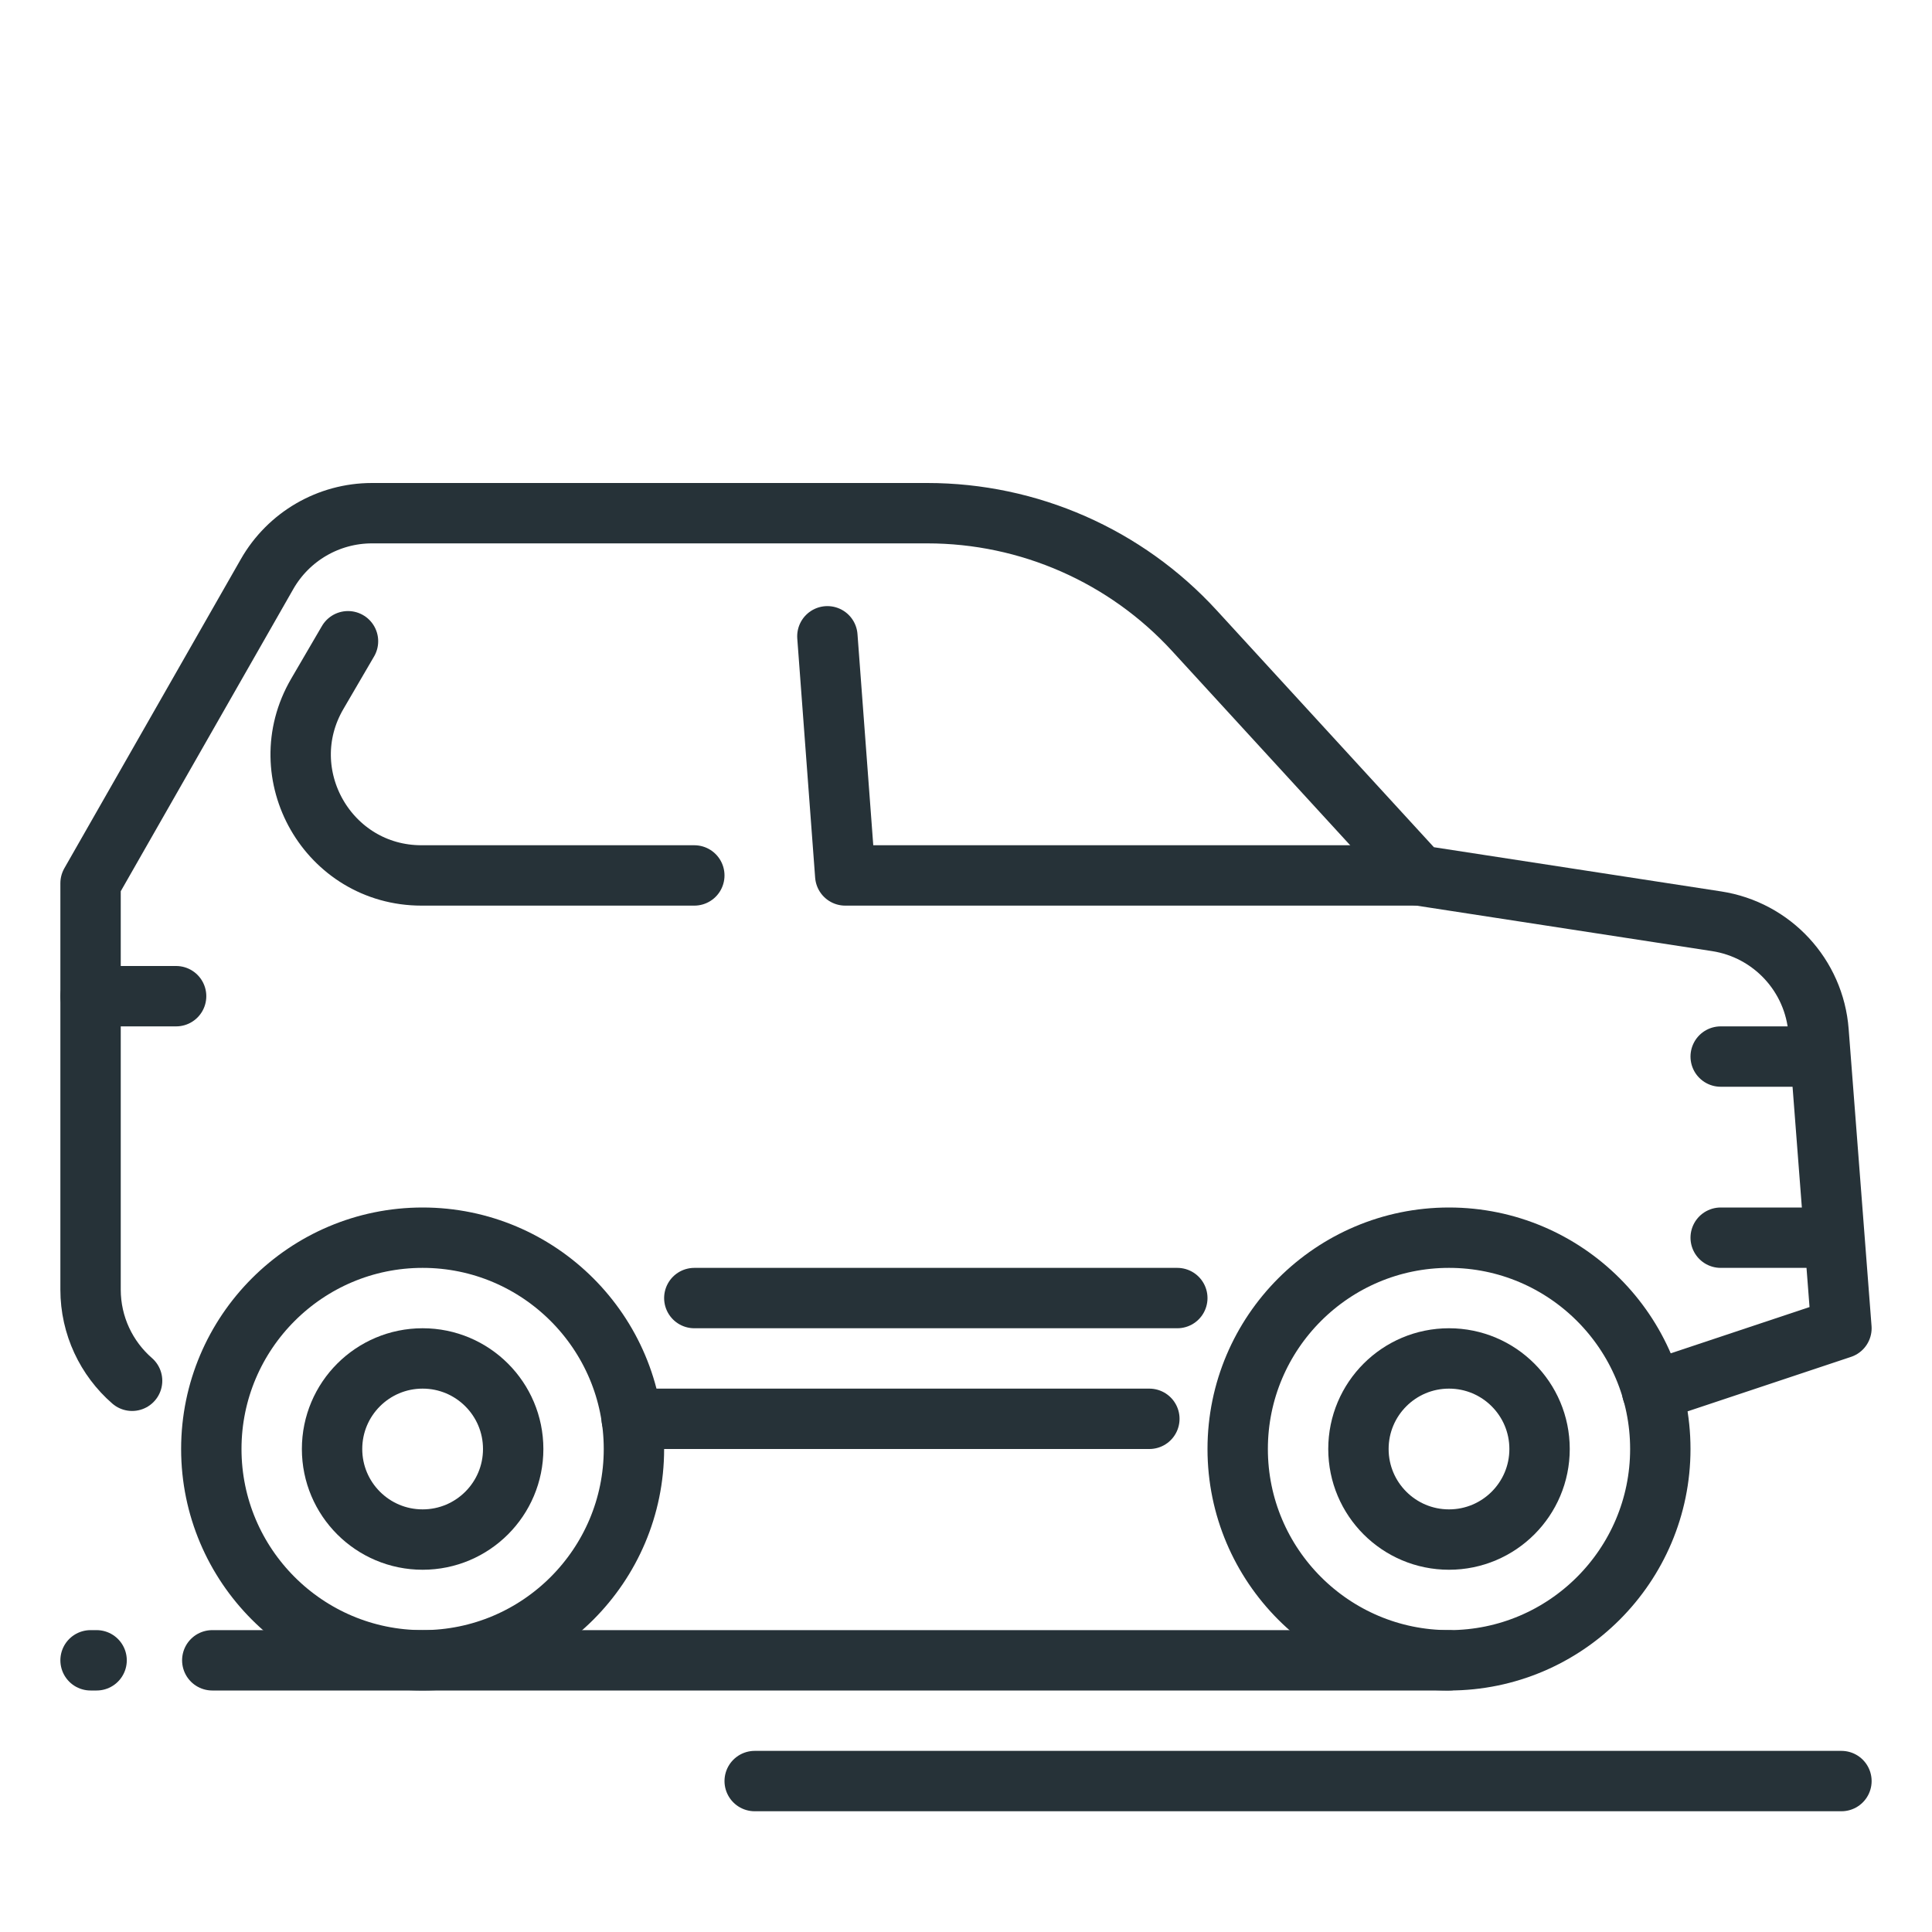
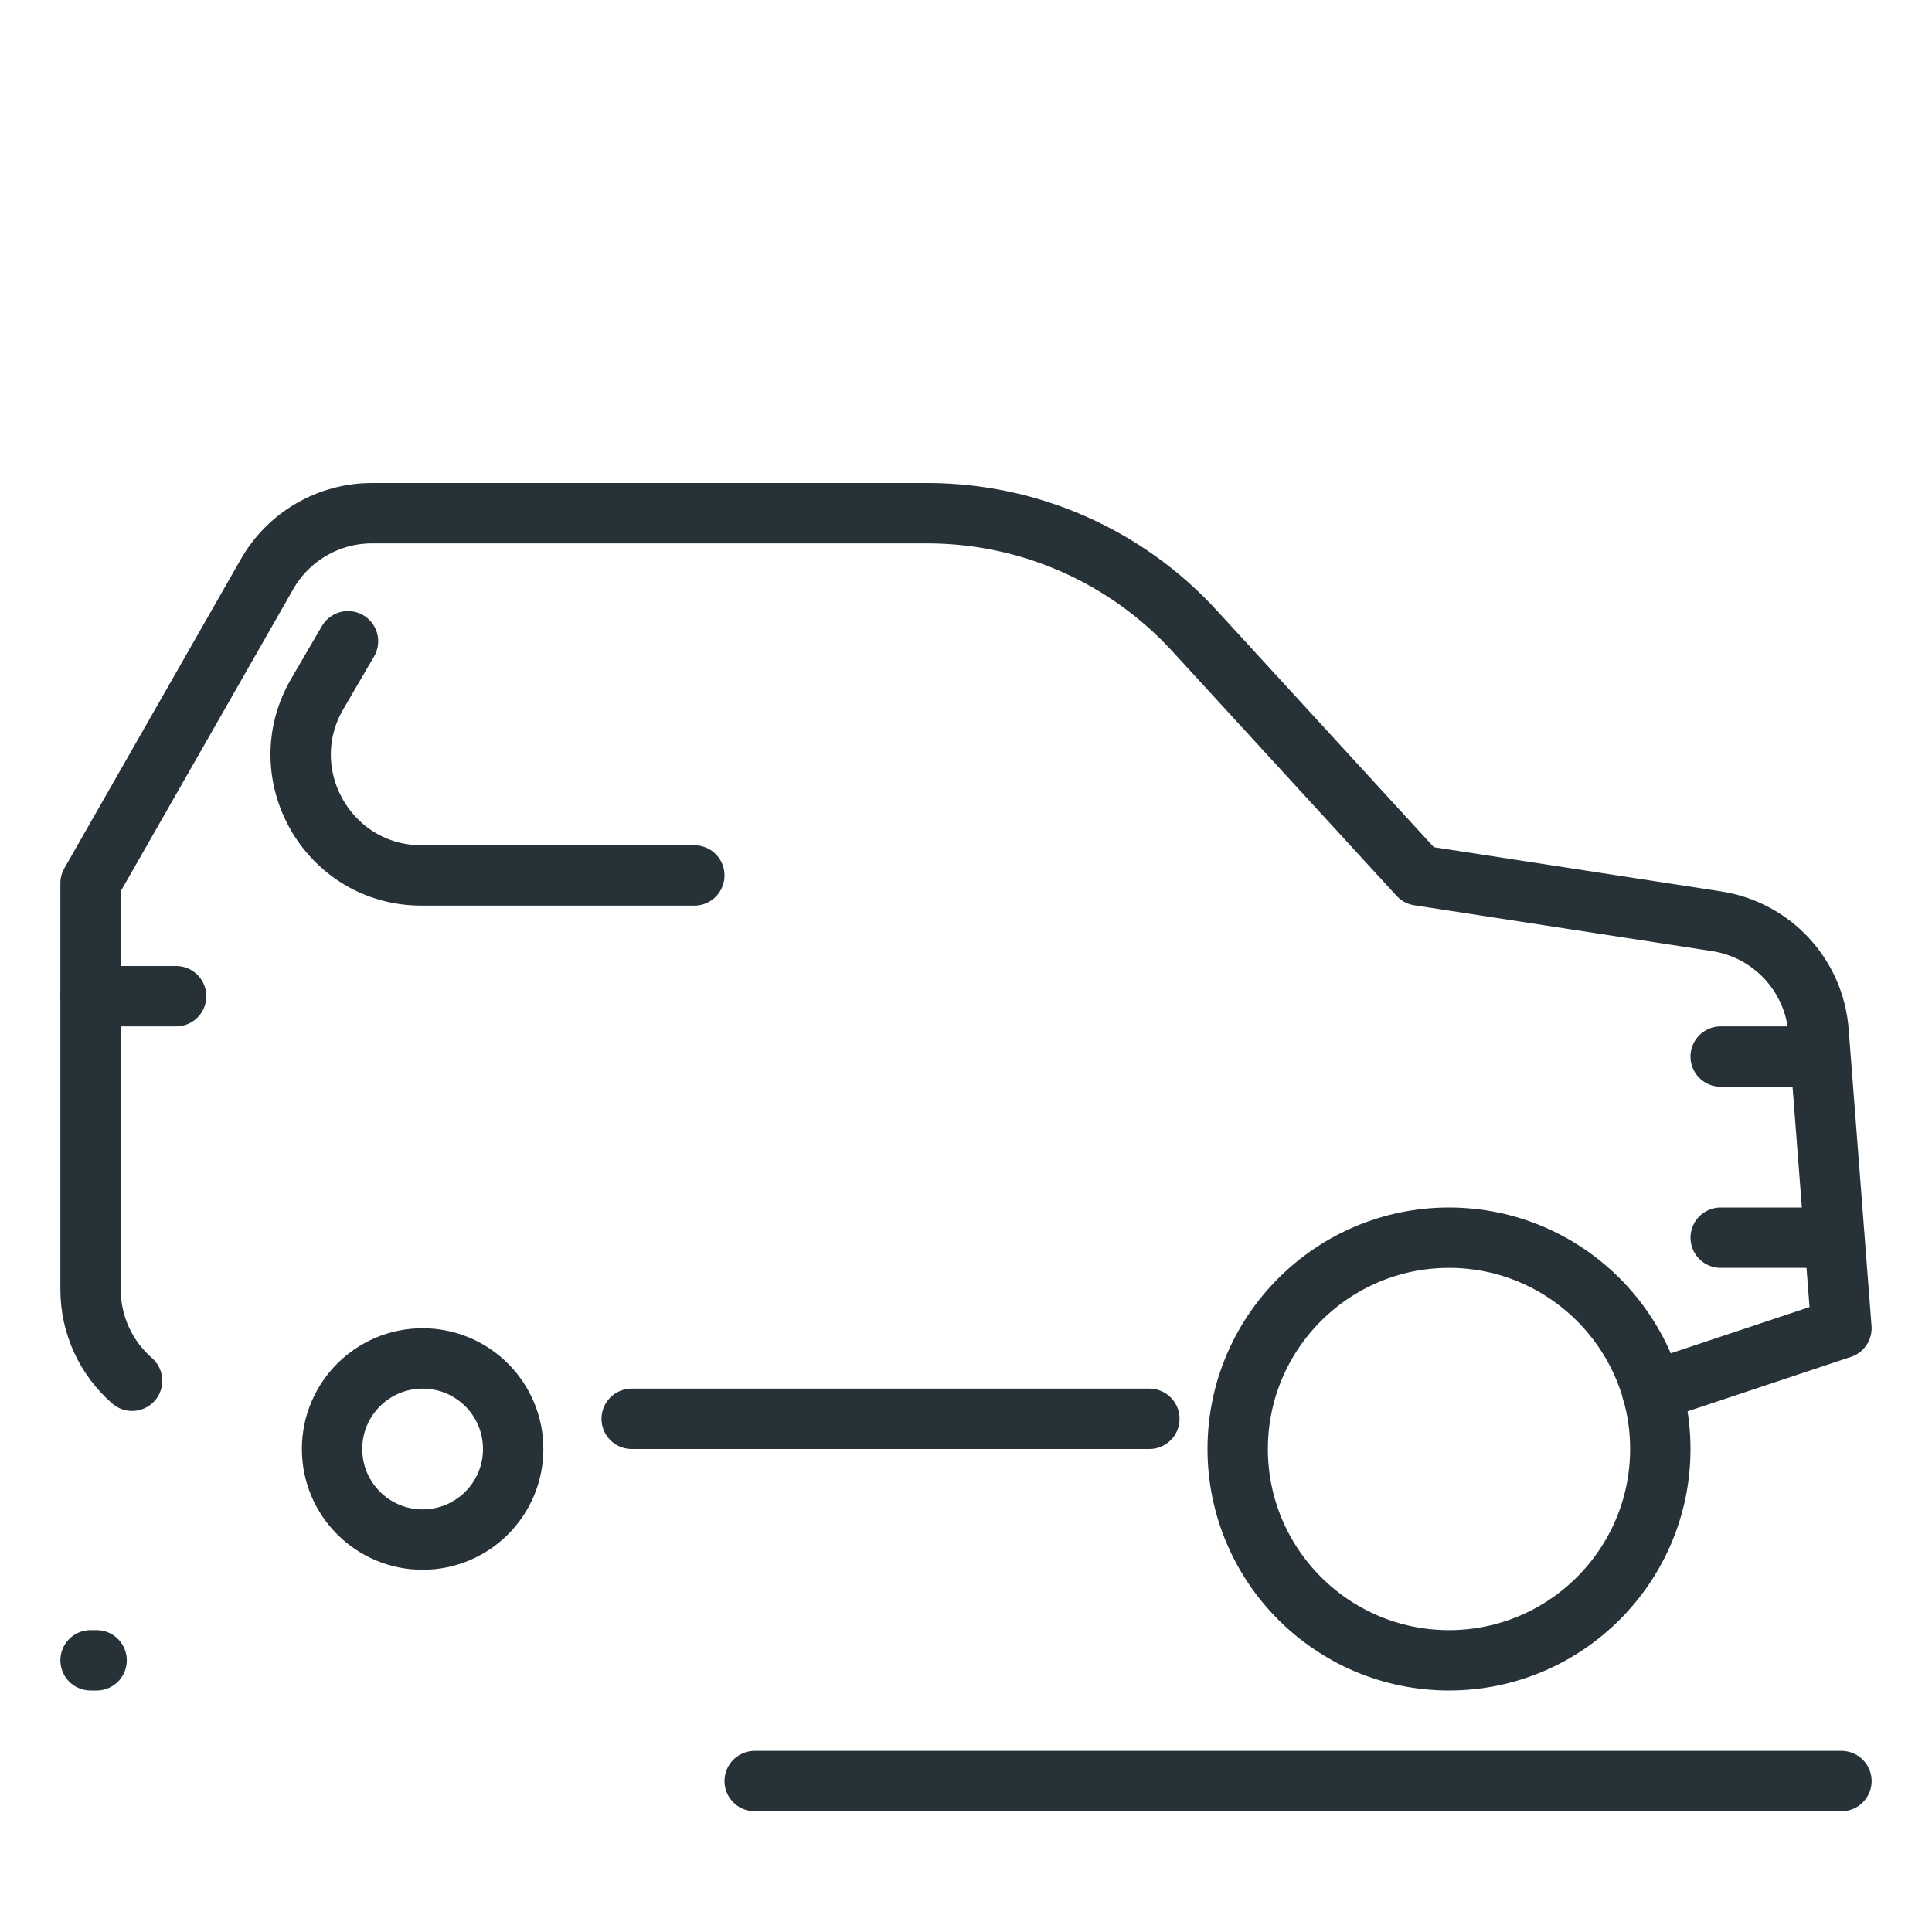
<svg xmlns="http://www.w3.org/2000/svg" width="800px" height="800px" viewBox="0 0 32 32" enable-background="new 0 0 32 32" id="_x3C_Layer_x3E_" version="1.1" xml:space="preserve">
  <g id="car_x2C__SUV_x2C__automobile">
    <g id="XMLID_785_">
      <line fill="none" id="XMLID_786_" stroke="#263238" stroke-linecap="round" stroke-linejoin="round" stroke-miterlimit="10" x1="2.917" x2="1.5" y1="16.5" y2="16.5" />
      <line fill="none" id="XMLID_787_" stroke="#263238" stroke-linecap="round" stroke-linejoin="round" stroke-miterlimit="10" x1="29.917" x2="28.5" y1="17.5" y2="17.5" />
      <path d="    M5.764,10.621l-0.509,0.872C4.478,12.826,5.439,14.5,6.982,14.5H11.5" fill="none" id="XMLID_788_" stroke="#263238" stroke-linecap="round" stroke-linejoin="round" stroke-miterlimit="10" />
      <line fill="none" id="XMLID_789_" stroke="#263238" stroke-linecap="round" stroke-linejoin="round" stroke-miterlimit="10" x1="10.463" x2="19.037" y1="23.5" y2="23.5" />
      <path d="    M27.365,23.045L30.5,22l-0.379-4.918c-0.07-0.927-0.771-1.682-1.689-1.823L23.5,14.5l-3.718-4.055    C18.646,9.206,17.041,8.5,15.359,8.5H6.161c-0.718,0-1.381,0.385-1.737,1.008L1.5,14.629v6.731c0,0.596,0.263,1.14,0.688,1.51" fill="none" id="XMLID_790_" stroke="#263238" stroke-linecap="round" stroke-linejoin="round" stroke-miterlimit="10" />
      <path d="M27.5,24c0,1.93-1.57,3.5-3.5,3.5    s-3.5-1.57-3.5-3.5s1.57-3.5,3.5-3.5S27.5,22.07,27.5,24z" fill="none" id="XMLID_791_" stroke="#263238" stroke-miterlimit="10" />
-       <path d="M10.5,24c0,1.93-1.57,3.5-3.5,3.5S3.5,25.93,3.5,24    s1.57-3.5,3.5-3.5S10.5,22.07,10.5,24z" fill="none" id="XMLID_792_" stroke="#263238" stroke-miterlimit="10" />
-       <circle cx="24" cy="24" fill="none" id="XMLID_793_" r="1.5" stroke="#263238" stroke-miterlimit="10" />
      <circle cx="7" cy="24" fill="none" id="XMLID_794_" r="1.5" stroke="#263238" stroke-miterlimit="10" />
-       <polyline fill="none" id="XMLID_795_" points="    13.704,10.539 14,14.5 23.5,14.5   " stroke="#263238" stroke-linecap="round" stroke-linejoin="round" stroke-miterlimit="10" />
-       <line fill="none" id="XMLID_796_" stroke="#263238" stroke-linecap="round" stroke-linejoin="round" stroke-miterlimit="10" x1="19.5" x2="11.5" y1="21.5" y2="21.5" />
      <line fill="none" id="XMLID_797_" stroke="#263238" stroke-linecap="round" stroke-linejoin="round" stroke-miterlimit="10" x1="29.917" x2="28.5" y1="20.5" y2="20.5" />
-       <line fill="none" id="XMLID_798_" stroke="#263238" stroke-linecap="round" stroke-linejoin="round" stroke-miterlimit="10" x1="3.516" x2="24" y1="27.5" y2="27.5" />
      <line fill="none" id="XMLID_799_" stroke="#263238" stroke-linecap="round" stroke-linejoin="round" stroke-miterlimit="10" x1="1.6" x2="1.5" y1="27.5" y2="27.5" />
      <line fill="none" id="XMLID_800_" stroke="#263238" stroke-linecap="round" stroke-linejoin="round" stroke-miterlimit="10" x1="30.5" x2="12.5" y1="29.5" y2="29.5" />
    </g>
  </g>
</svg>